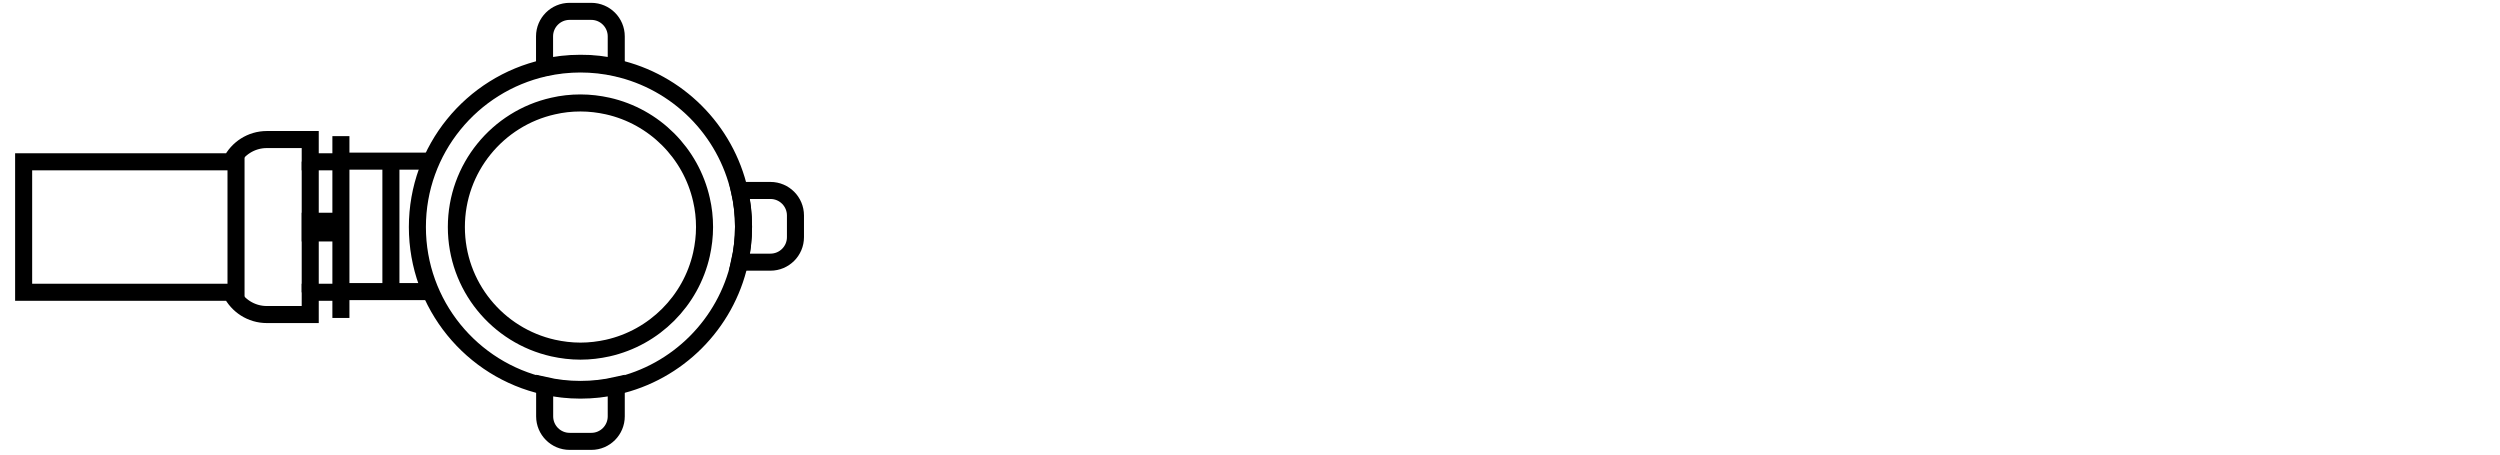
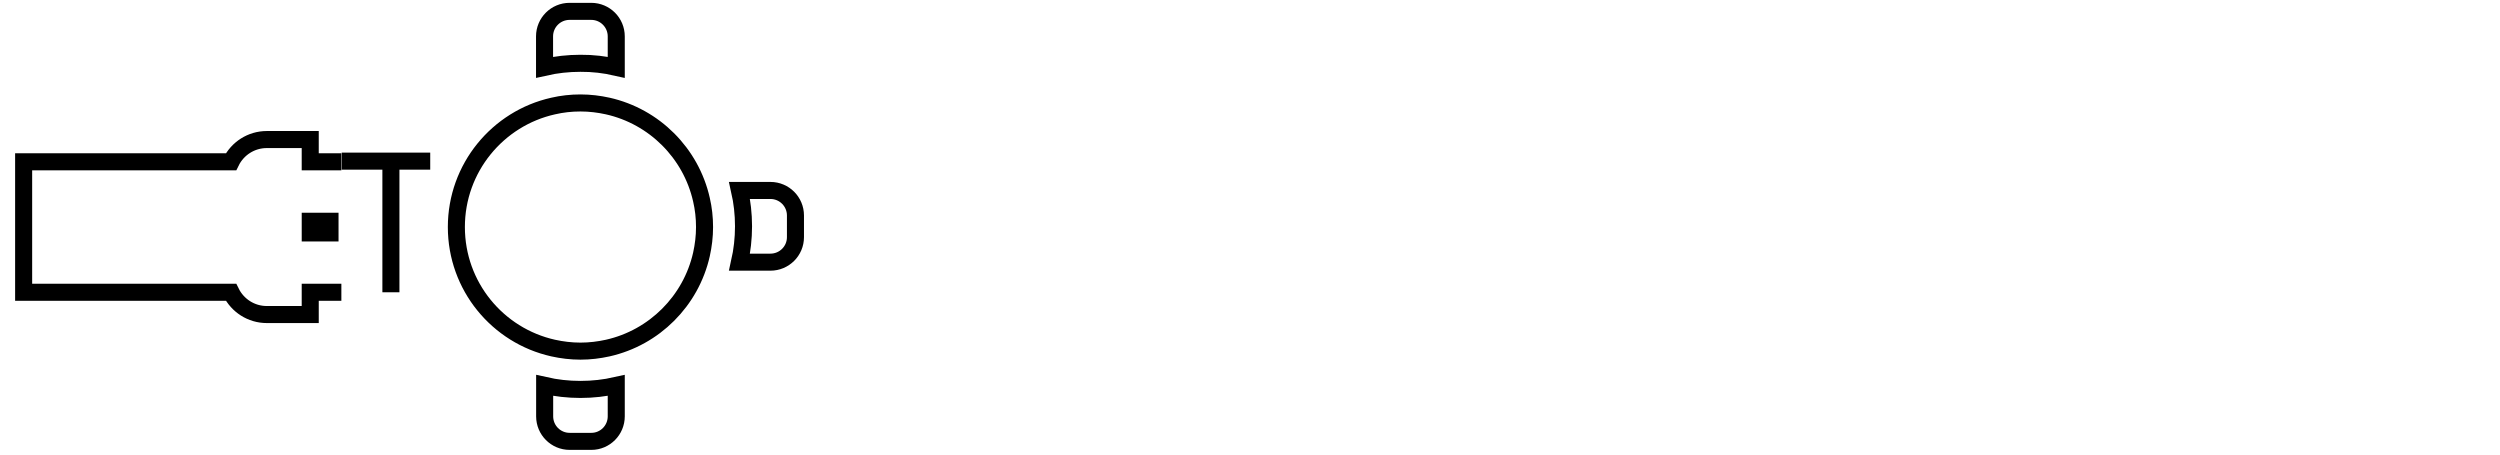
<svg xmlns="http://www.w3.org/2000/svg" version="1.1" id="Ebene_1" x="0px" y="0px" viewBox="0 0 220 40" style="enable-background:new 0 0 220 40;" xml:space="preserve">
  <style type="text/css">
	.st0{fill:none;stroke:#000000;stroke-width:1.5;stroke-miterlimit:10;}
</style>
  <path class="st0" d="M65.08,23.07h2.72c1.21,0,2.2-0.98,2.2-2.2v-1.91c0-1.21-0.98-2.2-2.2-2.2h-2.72c0.23,1.02,0.35,2.07,0.35,3.15  S65.31,22.05,65.08,23.07z" />
  <path class="st0" d="M54.23,36.64v-2.72c-1.02,0.23-2.07,0.35-3.15,0.35c-1.08,0-2.14-0.12-3.15-0.35v2.72c0,1.21,0.98,2.2,2.2,2.2  h1.91C53.25,38.84,54.23,37.85,54.23,36.64z" />
  <path class="st0" d="M54.23,5.92V3.2c0-1.21-0.98-2.2-2.2-2.2h-1.91c-1.21,0-2.2,0.98-2.2,2.2v2.72c1.02-0.23,2.07-0.35,3.15-0.35  C52.16,5.56,53.22,5.69,54.23,5.92z" />
-   <path class="st0" d="M54.23,33.98c5.4-1.21,9.64-5.46,10.85-10.85c0.23-1.02,0.35-2.07,0.35-3.15c0-1.08-0.12-2.14-0.35-3.15  c-1.21-5.4-5.46-9.64-10.85-10.85c-1.02-0.23-2.07-0.35-3.15-0.35c-1.08,0-2.14,0.12-3.15,0.35c-6.41,1.44-11.2,7.16-11.2,14  c0,6.84,4.79,12.57,11.2,14c1.02,0.23,2.07,0.35,3.15,0.35C52.16,34.33,53.22,34.21,54.23,33.98z" />
  <path class="st0" d="M53.48,30.63c4.1-0.92,7.33-4.15,8.25-8.25c0.17-0.77,0.27-1.57,0.27-2.4c0-0.82-0.09-1.63-0.27-2.4  c-0.92-4.1-4.15-7.33-8.25-8.25c-0.77-0.17-1.57-0.27-2.4-0.27c-0.82,0-1.63,0.09-2.4,0.27c-4.88,1.09-8.52,5.45-8.52,10.65  c0,5.21,3.64,9.56,8.52,10.65c0.77,0.17,1.57,0.27,2.4,0.27C51.91,30.9,52.71,30.8,53.48,30.63z" />
-   <line class="st0" x1="30.21" y1="25.66" x2="37.86" y2="25.66" />
  <path class="st0" d="M30.04,14.24H27.3v-1.96h-3.82c-1.38,0-2.58,0.8-3.15,1.96c0,0,0,0,0,0H2.08v11.48h18.25c0,0,0,0,0,0  c0.57,1.16,1.77,1.96,3.15,1.96h3.82v-1.96h2.74" />
  <line class="st0" x1="37.86" y1="14.18" x2="30.07" y2="14.18" />
  <rect x="27.3" y="19.46" transform="matrix(-1 -1.224647e-16 1.224647e-16 -1 56.341 39.958)" class="st0" width="1.74" height="1.03" />
-   <line class="st0" x1="27.3" y1="14.22" x2="27.3" y2="25.73" />
  <line class="st0" x1="34.4" y1="25.72" x2="34.4" y2="14.24" />
-   <line class="st0" x1="30" y1="27.98" x2="30" y2="11.98" />
-   <line class="st0" x1="20.77" y1="26.31" x2="20.77" y2="13.65" />
</svg>